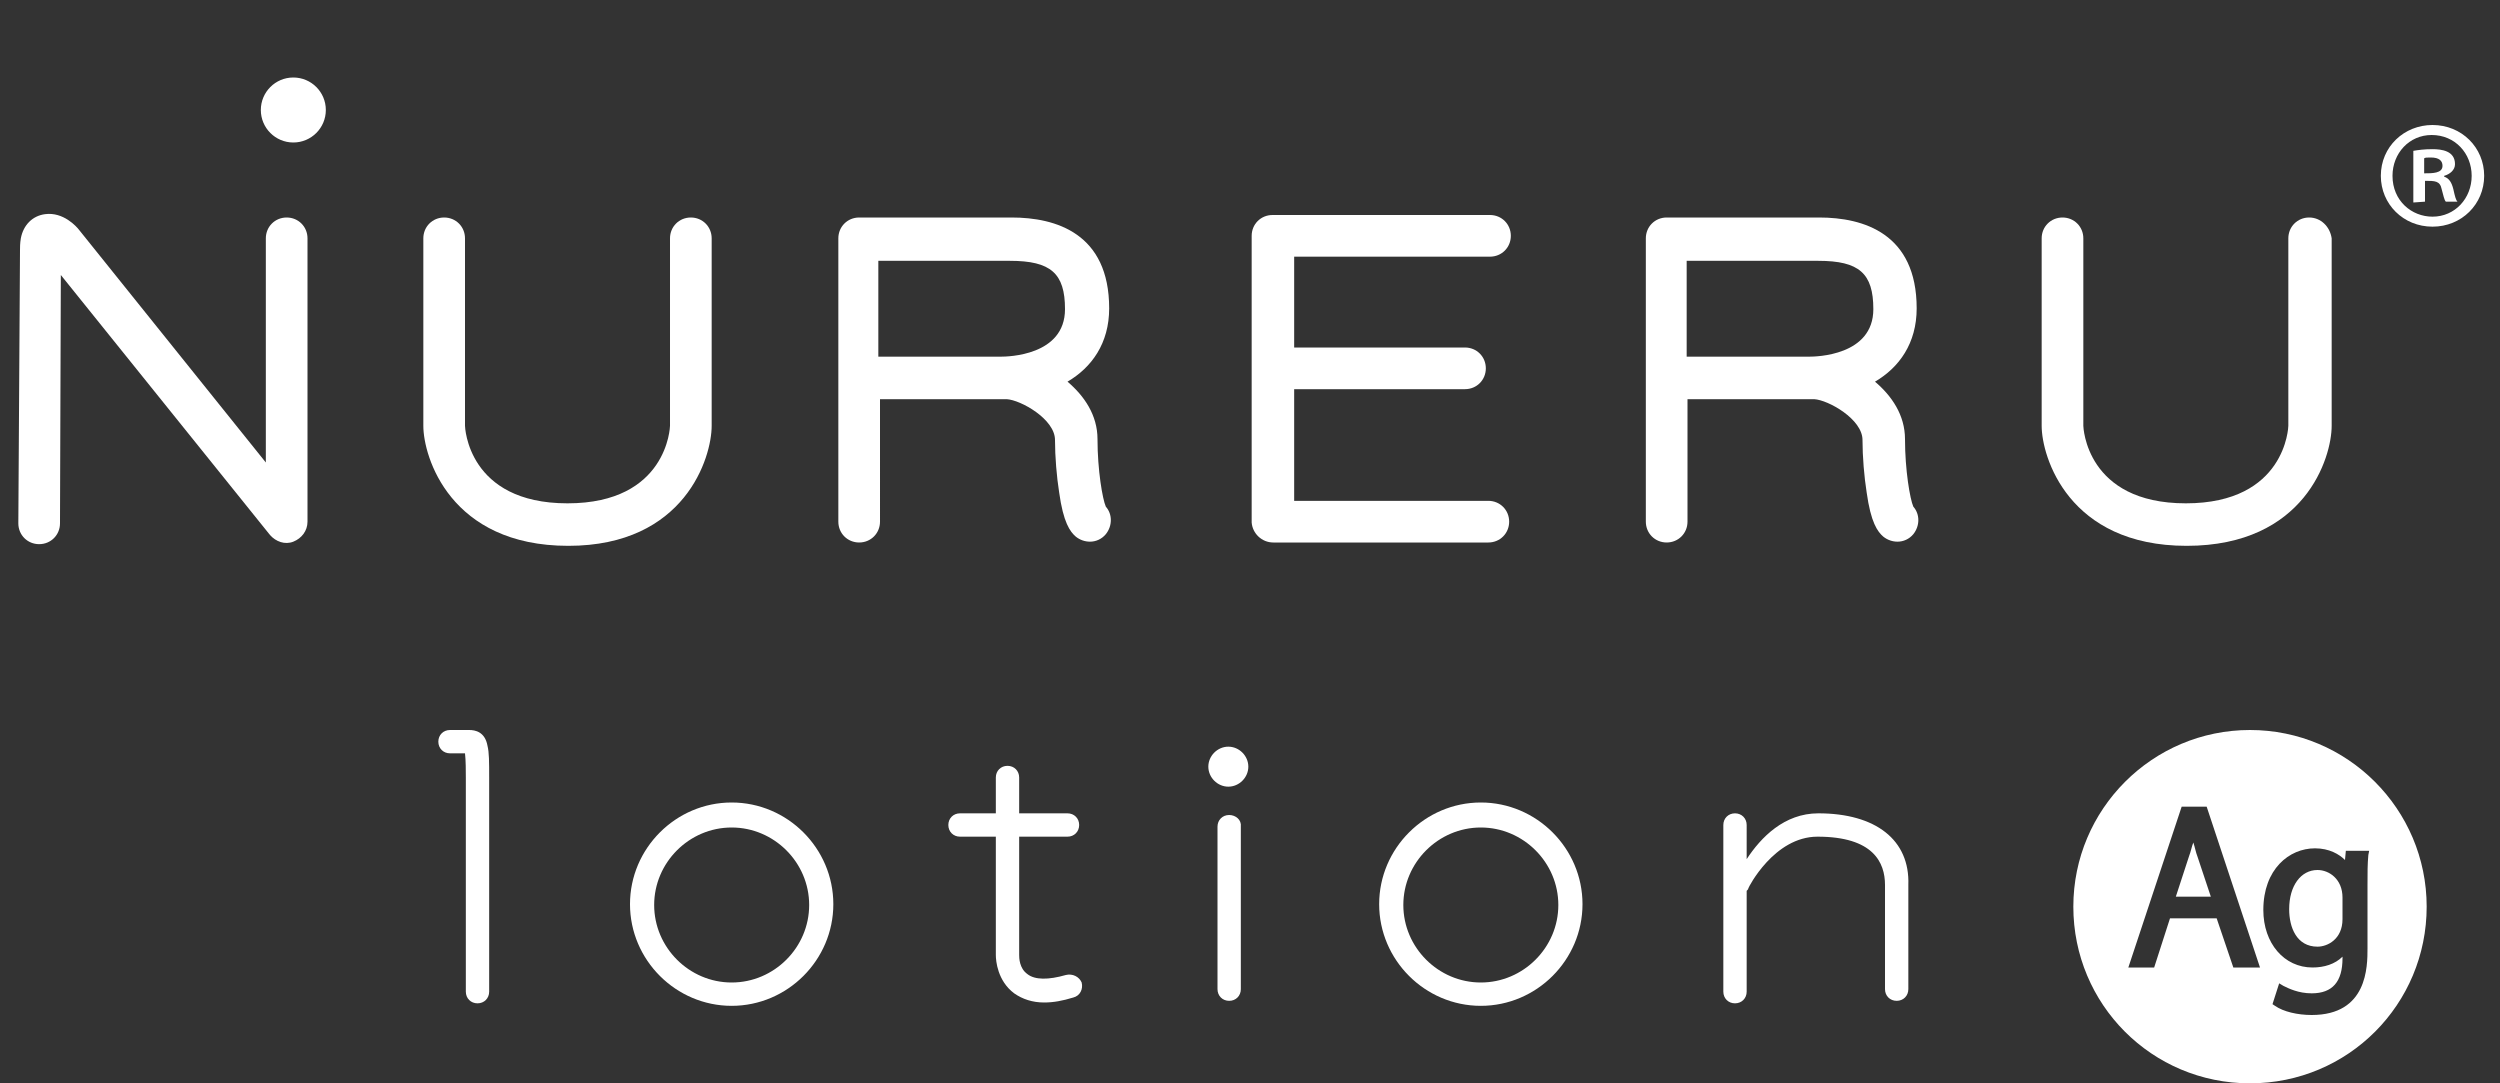
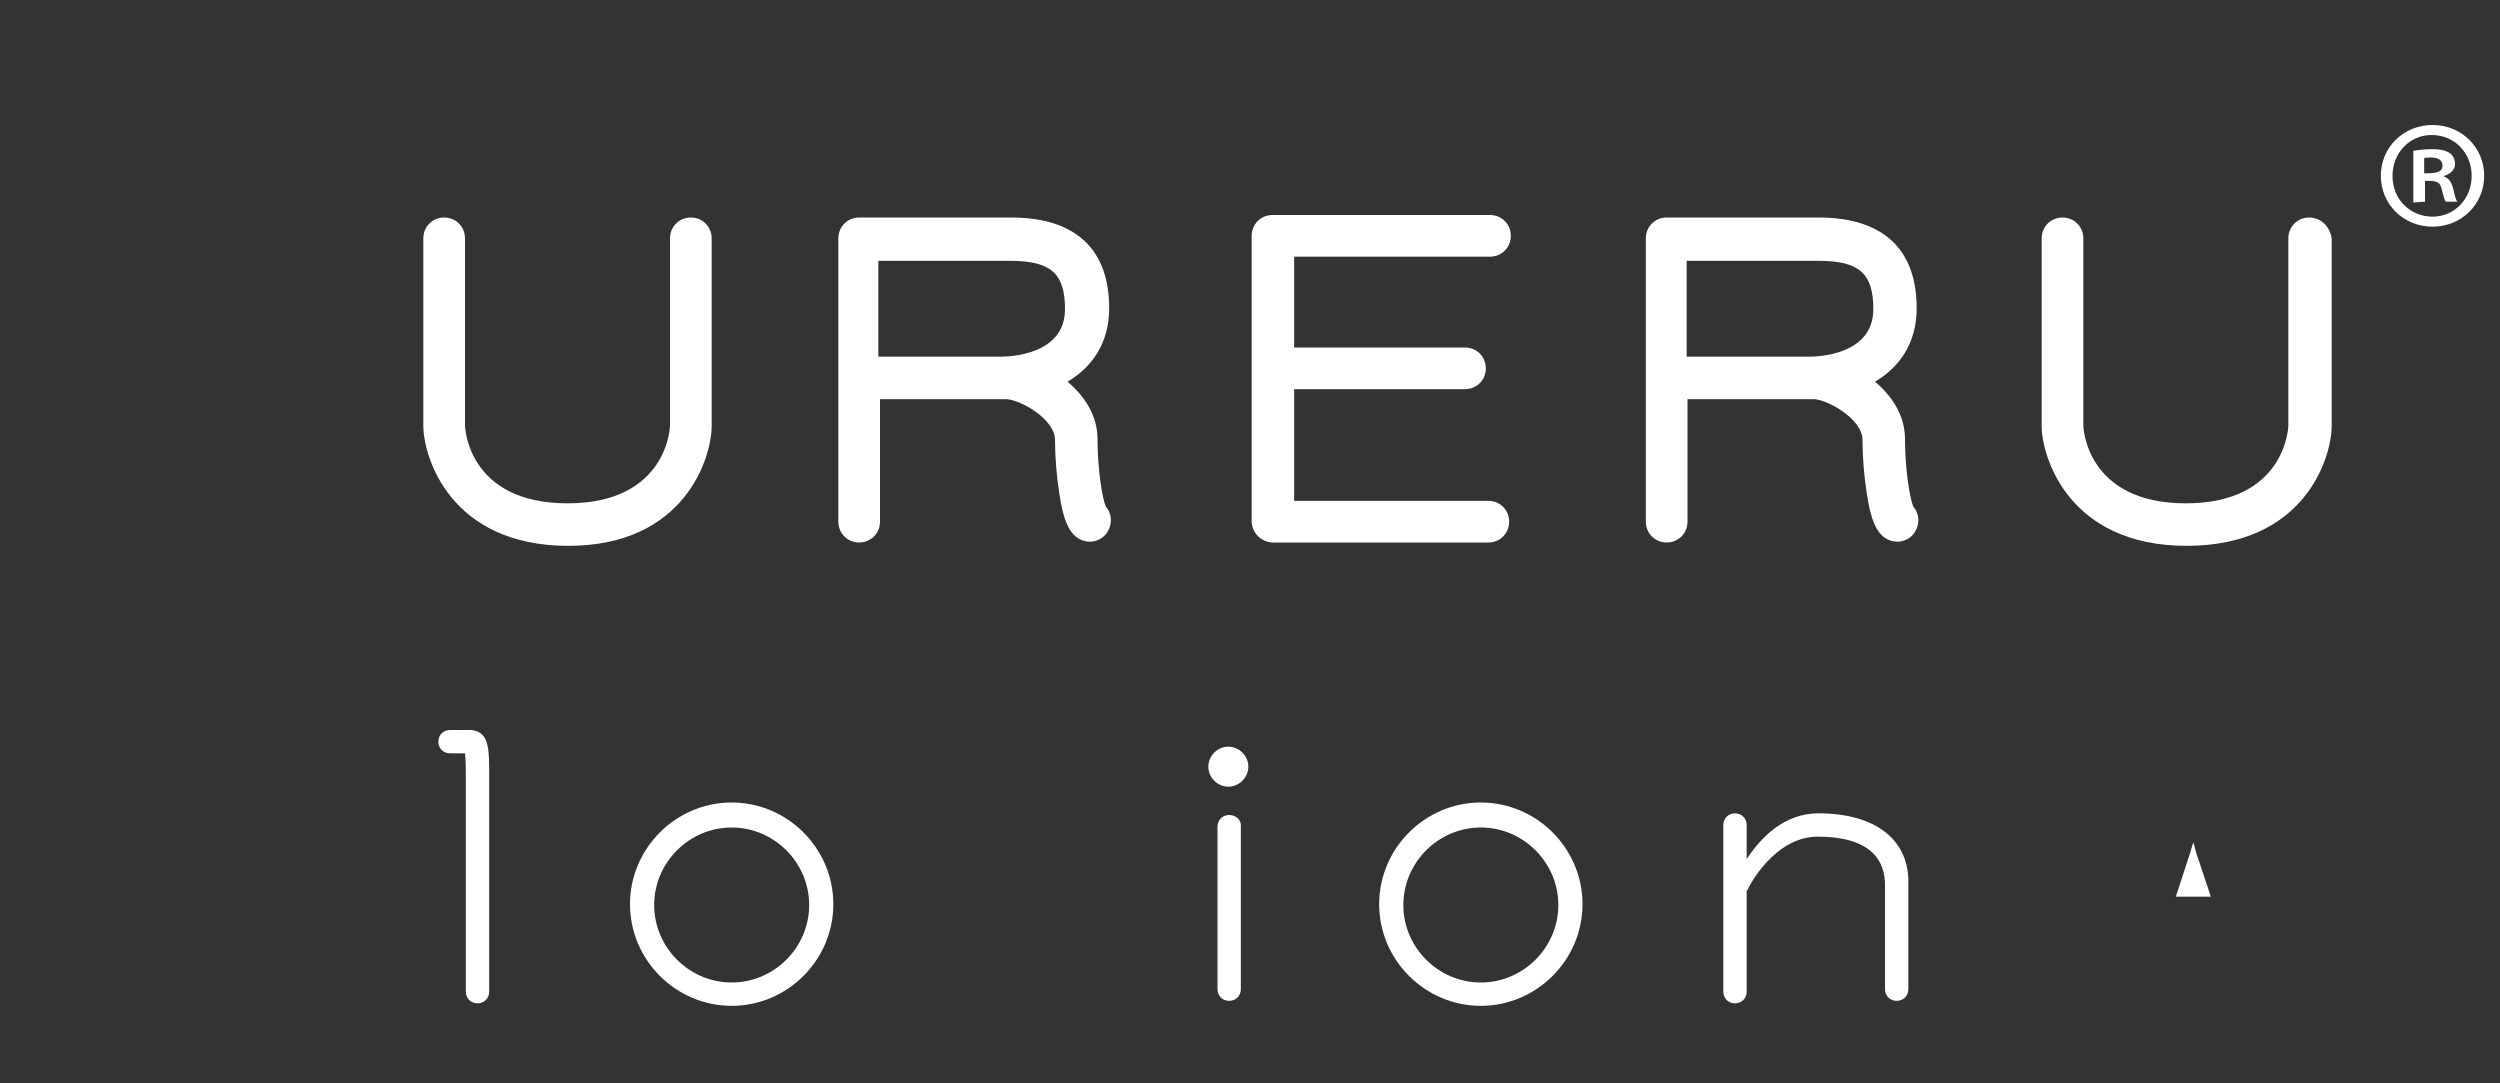
<svg xmlns="http://www.w3.org/2000/svg" version="1.1" id="logoLWsvg" x="0px" y="0px" viewBox="0 0 300 130" style="enable-background:new 0 0 300 130;" xml:space="preserve">
  <rect x="0" y="0" width="300" height="130" fill="#333333" stroke="none" />
  <style type="text/css">
	.st0{fill:#FFFFFF;}
</style>
  <g>
    <g>
      <g>
-         <circle class="st0" cx="35.2" cy="13.2" r="3.9" />
-         <path class="st0" d="M34.4,26.1c-1.4,0-2.5,1.1-2.5,2.5v26.9L9.5,27.6c-0.3-0.4-1.9-2.2-4.1-1.9c-1.5,0.2-2.6,1.3-2.9,2.9     c-0.1,0.6-0.1,1.1-0.1,1.4L2.2,62.8c0,1.4,1.1,2.5,2.5,2.5l0,0c1.4,0,2.5-1.1,2.5-2.5L7.3,33l25.1,31.2c0.7,0.8,1.8,1.2,2.8,0.8     s1.7-1.3,1.7-2.4v-34C36.9,27.2,35.8,26.1,34.4,26.1z" />
        <path class="st0" d="M85.4,51.1V28.6c0-1.4-1.1-2.5-2.5-2.5s-2.5,1.1-2.5,2.5v22.5c0,0.1-0.3,9.3-12.3,9.3s-12.3-9.2-12.3-9.3     V28.6c0-1.4-1.1-2.5-2.5-2.5s-2.5,1.1-2.5,2.5v22.5c0,3.7,3.2,14.4,17.4,14.4C82.2,65.5,85.4,54.9,85.4,51.1z" />
        <path class="st0" d="M277.1,26.1c-1.4,0-2.5,1.1-2.5,2.5v22.5c0,0.1-0.3,9.3-12.3,9.3S250,51.2,250,51.1V28.6     c0-1.4-1.1-2.5-2.5-2.5s-2.5,1.1-2.5,2.5v22.5c0,3.7,3.2,14.4,17.4,14.4s17.4-10.6,17.4-14.4V28.6     C279.6,27.2,278.5,26.1,277.1,26.1z" />
        <path class="st0" d="M120.8,47.9c1.7,0.1,5.8,2.4,5.8,4.9c0,2,0.2,4.4,0.5,6.3c0.5,3.6,1.3,4.7,2,5.3c0.5,0.4,1.1,0.6,1.7,0.6     c0.7,0,1.4-0.3,1.9-0.9c0.8-1,0.8-2.4,0-3.3c-0.4-0.9-1-4.4-1-8.1c0-2.9-1.6-5.2-3.6-6.9c2.9-1.7,5-4.6,5-8.8     c0-9-6.4-10.9-11.7-10.9h-18.3c-1.4,0-2.5,1.1-2.5,2.5v34c0,1.4,1.1,2.5,2.5,2.5s2.5-1.1,2.5-2.5V47.9h14.7     C120.3,47.9,120.6,47.9,120.8,47.9z M105.4,31.3h15.8c4.9,0,6.6,1.5,6.6,5.8c0,5.6-6.9,5.7-7.7,5.7h-14.7     C105.4,42.8,105.4,31.3,105.4,31.3z" />
        <path class="st0" d="M217.7,47.9c1.7,0.1,5.8,2.4,5.8,4.9c0,2,0.2,4.4,0.5,6.3c0.5,3.6,1.3,4.7,2,5.3c0.5,0.4,1.1,0.6,1.7,0.6     c0.7,0,1.4-0.3,1.9-0.9c0.8-1,0.8-2.4,0-3.3c-0.4-0.9-1-4.4-1-8.1c0-2.9-1.6-5.2-3.6-6.9c2.9-1.7,5-4.6,5-8.8     c0-9-6.4-10.9-11.7-10.9H200c-1.4,0-2.5,1.1-2.5,2.5v34c0,1.4,1.1,2.5,2.5,2.5s2.5-1.1,2.5-2.5V47.9h14.7     C217.3,47.9,217.5,47.9,217.7,47.9z M202.4,31.3h15.8c4.9,0,6.6,1.5,6.6,5.8c0,5.6-6.9,5.7-7.7,5.7h-14.7L202.4,31.3L202.4,31.3z     " />
        <path class="st0" d="M152.8,65.1h25.8c1.4,0,2.5-1.1,2.5-2.5s-1.1-2.5-2.5-2.5h-23.3V46.7h20.5c1.4,0,2.5-1.1,2.5-2.5     s-1.1-2.5-2.5-2.5h-20.5V30.8h23.5c1.4,0,2.5-1.1,2.5-2.5s-1.1-2.5-2.5-2.5h-26.1c-1.4,0-2.5,1.1-2.5,2.5v34.4     C150.3,64,151.4,65.1,152.8,65.1z" />
      </g>
      <g>
        <path class="st0" d="M147.4,89.6c-1.3,0-2.4,1.1-2.4,2.4s1.1,2.4,2.4,2.4c1.3,0,2.4-1.1,2.4-2.4     C149.8,90.7,148.7,89.6,147.4,89.6z" />
        <path class="st0" d="M56.3,87.6H54c-0.8,0-1.4,0.6-1.4,1.4s0.6,1.4,1.4,1.4h1.8c0.1,0.8,0.1,2.2,0.1,2.9V119     c0,0.8,0.6,1.4,1.4,1.4s1.4-0.6,1.4-1.4V93.4c0-2,0-3.1-0.2-3.9C58.2,87.8,57,87.6,56.3,87.6z" />
        <path class="st0" d="M87.8,96.3c-6.7,0-12.2,5.5-12.2,12.2s5.5,12.2,12.2,12.2s12.2-5.5,12.2-12.2S94.5,96.3,87.8,96.3z      M87.8,117.9c-5.1,0-9.3-4.2-9.3-9.3s4.2-9.3,9.3-9.3s9.3,4.2,9.3,9.3S92.9,117.9,87.8,117.9z" />
        <path class="st0" d="M177.7,96.3c-6.7,0-12.2,5.5-12.2,12.2s5.5,12.2,12.2,12.2s12.2-5.5,12.2-12.2S184.4,96.3,177.7,96.3z      M177.7,117.9c-5.1,0-9.3-4.2-9.3-9.3s4.2-9.3,9.3-9.3s9.3,4.2,9.3,9.3S182.8,117.9,177.7,117.9z" />
-         <path class="st0" d="M127.9,117c-2.1,0.6-3.7,0.6-4.6-0.1c-1-0.7-1-2-1-2.3v-14.2h5.8c0.8,0,1.4-0.6,1.4-1.4s-0.6-1.4-1.4-1.4     h-5.8v-4.3c0-0.8-0.6-1.4-1.4-1.4s-1.4,0.6-1.4,1.4v4.3h-4.3c-0.8,0-1.4,0.6-1.4,1.4s0.6,1.4,1.4,1.4h4.3v14.2     c0,0.7,0.2,3.1,2.2,4.6c1,0.7,2.2,1.1,3.6,1.1c1.1,0,2.2-0.2,3.5-0.6c0.8-0.2,1.2-1,1-1.8C129.5,117.2,128.7,116.8,127.9,117z" />
        <path class="st0" d="M147.5,97.8c-0.8,0-1.4,0.6-1.4,1.4v19.5c0,0.8,0.6,1.4,1.4,1.4s1.4-0.6,1.4-1.4V99.2     C149,98.4,148.3,97.8,147.5,97.8z" />
        <path class="st0" d="M218.2,97.6c-4.1,0-6.9,2.9-8.6,5.5V99c0-0.8-0.6-1.4-1.4-1.4s-1.4,0.6-1.4,1.4v20c0,0.8,0.6,1.4,1.4,1.4     s1.4-0.6,1.4-1.4v-12.1c0.1-0.1,0.2-0.2,0.2-0.3c0-0.1,3.1-6.2,8.3-6.2c6.7,0,8.1,3.1,8.1,5.8v12.5c0,0.8,0.6,1.4,1.4,1.4     s1.4-0.6,1.4-1.4v-12.5C229.2,100.8,225.1,97.6,218.2,97.6z" />
      </g>
    </g>
  </g>
  <g>
    <path class="st0" d="M291.9,15c3.5,0,6.2,2.7,6.2,6.1s-2.7,6.1-6.2,6.1s-6.2-2.7-6.2-6.1C285.7,17.6,288.5,15,291.9,15z M291.9,26   c2.7,0,4.7-2.2,4.7-4.9s-2-4.9-4.8-4.9c-2.7,0-4.7,2.2-4.7,4.9C287.1,24.1,289.4,26,291.9,26z M289.6,24.3v-6.2   c0.6-0.1,1.3-0.2,2.3-0.2c1.1,0,2.7,0.2,2.7,1.8c0,0.7-0.6,1.2-1.3,1.4v0.1c0.6,0.2,0.9,0.7,1.1,1.5c0.2,0.9,0.3,1.3,0.5,1.5h-1.4   c-0.2-0.2-0.3-0.8-0.5-1.5c-0.2-1-0.8-1-2-1v2.5L289.6,24.3L289.6,24.3z M290.9,20.8c1,0,2.2,0,2.2-0.9c0-0.6-0.4-1-1.4-1   c-0.4,0-0.7,0-0.8,0.1L290.9,20.8L290.9,20.8z" />
  </g>
  <g>
    <path class="st0" d="M263.2,101.1c-0.2,0.5-0.3,1.1-0.5,1.6l-1.6,4.9h4.2l-1.6-4.8C263.5,102.3,263.4,101.7,263.2,101.1z" />
-     <path class="st0" d="M278.1,104.4c-2,0-3.4,1.9-3.4,4.7c0,2.2,0.9,4.5,3.4,4.5c1.2,0,3-0.9,3-3.3v-2.6   C281.1,105.5,279.5,104.4,278.1,104.4z" />
-     <path class="st0" d="M270,87.6c-11.7,0-21.2,9.5-21.2,21.2S258.2,130,270,130s21.2-9.5,21.2-21.2S281.7,87.6,270,87.6z M268,116.1   l-2-5.9h-5.6l-1.9,5.9h-3.1l6.4-19.3h3l6.4,19.3H268z M284.2,102.6c-0.1,1.1-0.1,2.1-0.1,3.6v7.6c0,2.2,0,8-6.7,8   c-1.7,0-3.4-0.4-4.4-1.1l-0.3-0.2l0.8-2.5l0.5,0.3c0.6,0.3,1.8,0.9,3.4,0.9c2.5,0,3.7-1.4,3.7-4.2v-0.2c-0.9,0.9-2.2,1.3-3.6,1.3   c-3.4,0-5.9-2.9-5.9-6.9c0-4.9,3.1-7.4,6.2-7.4c1.7,0,2.9,0.7,3.6,1.4l0.1-1.1h2.8L284.2,102.6z" />
  </g>
</svg>